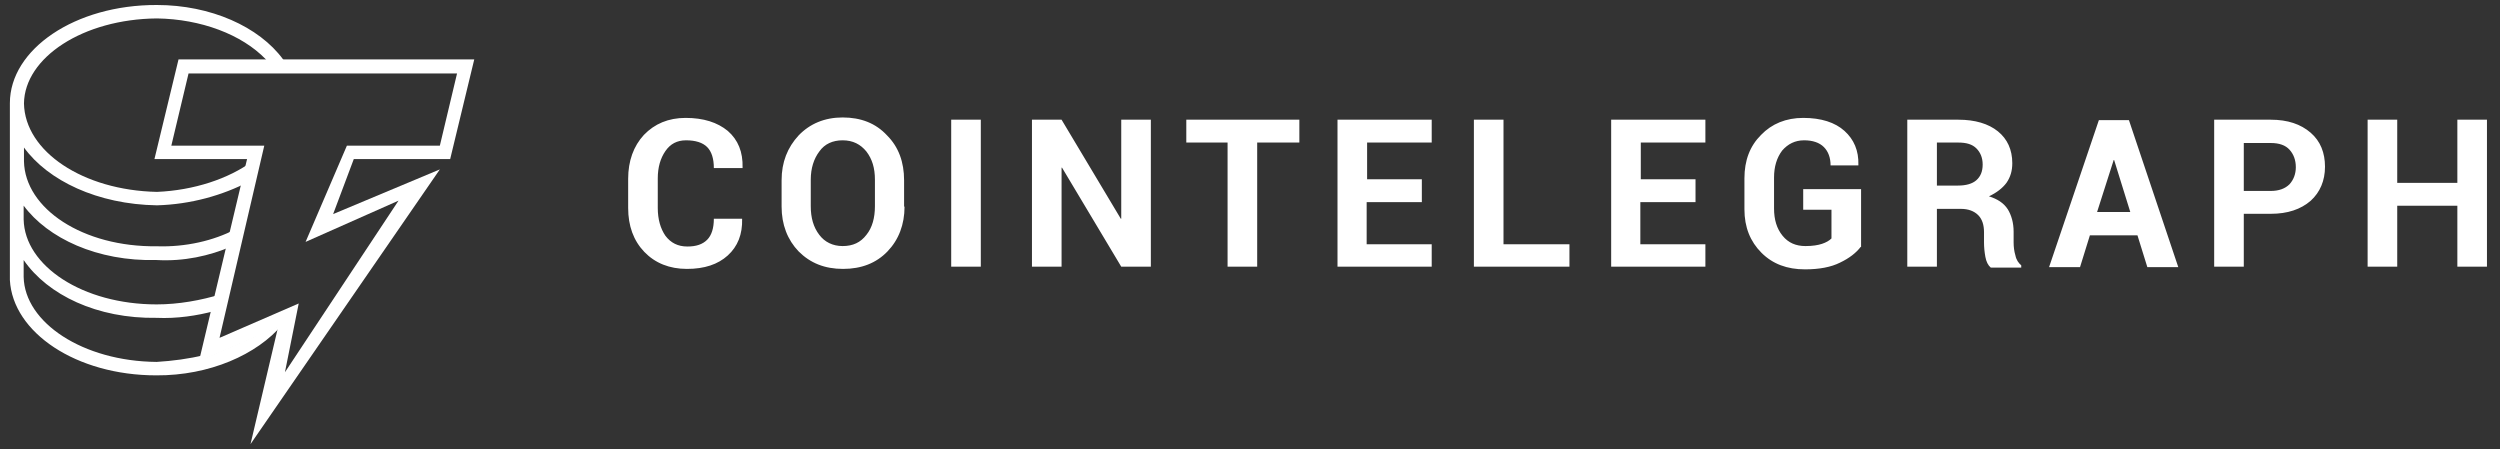
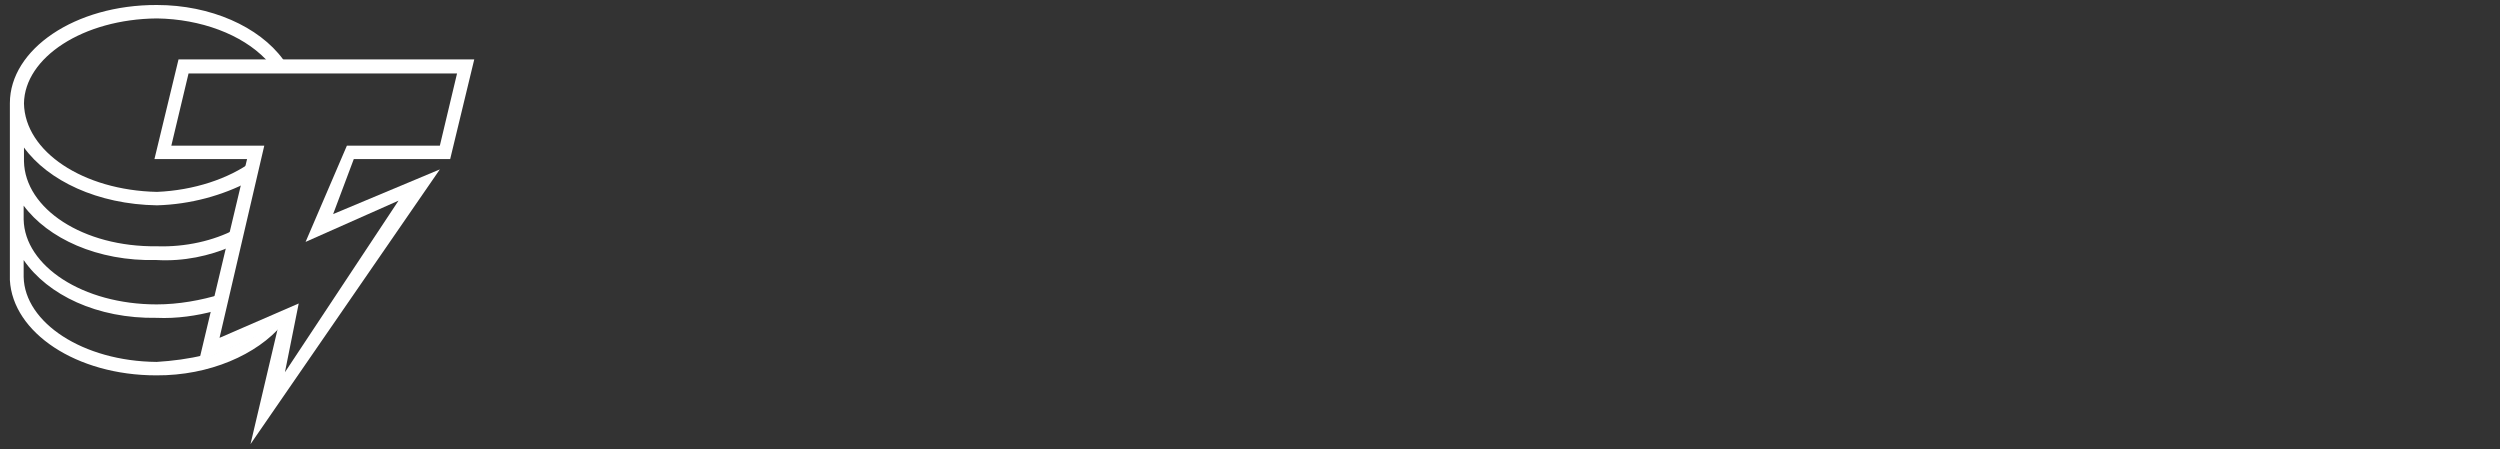
<svg xmlns="http://www.w3.org/2000/svg" width="167" height="30" viewBox="0 0 167 30" fill="none">
  <rect x="0" y="0" width="167" height="30" fill="#333333" stroke="none" />
  <g opacity="1" clip-path="url(#clip0_6_438)">
    <path d="M18.868 21.671L13.642 23.946V23.716C12.639 23.967 11.51 24.113 10.464 24.176C5.531 24.134 1.643 21.545 1.58 18.497V17.37C3.19 19.708 6.493 21.295 10.464 21.232C11.802 21.295 13.182 21.086 14.332 20.773L14.792 19.645C13.433 20.063 11.928 20.334 10.464 20.334C5.531 20.334 1.643 17.766 1.58 14.656V13.737C3.19 15.908 6.493 17.474 10.464 17.37C12.262 17.474 13.997 17.098 15.482 16.451L15.711 15.324C14.269 16.075 12.409 16.514 10.485 16.451C5.552 16.514 1.664 13.946 1.601 10.772V9.854C3.211 12.067 6.513 13.653 10.485 13.716C12.743 13.653 14.875 13.048 16.631 12.129L16.861 10.772C15.273 11.942 12.952 12.714 10.485 12.818C5.552 12.714 1.664 10.125 1.601 6.91C1.643 3.841 5.552 1.273 10.485 1.231C13.412 1.273 16.151 2.296 17.76 3.966L17.927 4.238H19.077L18.91 3.966C17.3 1.774 14.06 0.334 10.485 0.334C5.008 0.313 0.66 3.298 0.66 6.889V7.119V18.706C0.848 22.213 5.092 25.074 10.444 25.074C13.976 25.095 17.175 23.696 18.868 21.671Z" fill="white" />
    <path d="M16.734 29.667L18.574 21.859L13.285 24.155L16.504 10.626H10.317L11.926 3.966H31.681L30.072 10.626H23.633L22.253 14.301L29.382 11.315L16.734 29.667ZM19.954 20.272L19.034 24.865L26.622 13.403L20.413 16.159L23.173 9.729H29.382L30.531 4.906H12.595L11.445 9.729H17.654L14.665 22.568L19.954 20.272Z" fill="white" />
-     <path d="M49.574 14.581V14.611C49.604 15.659 49.274 16.467 48.615 17.065C47.955 17.664 47.056 17.963 45.887 17.963C44.718 17.963 43.759 17.574 43.04 16.826C42.321 16.078 41.961 15.09 41.961 13.893V11.947C41.961 10.75 42.321 9.762 43.01 9.014C43.729 8.265 44.658 7.876 45.797 7.876C46.996 7.876 47.925 8.176 48.615 8.744C49.304 9.343 49.634 10.151 49.604 11.199V11.229H47.685C47.685 10.6 47.536 10.121 47.236 9.822C46.936 9.523 46.457 9.373 45.827 9.373C45.228 9.373 44.778 9.612 44.449 10.091C44.119 10.57 43.939 11.169 43.939 11.917V13.893C43.939 14.641 44.119 15.27 44.449 15.748C44.808 16.227 45.288 16.467 45.917 16.467C46.517 16.467 46.936 16.317 47.236 16.018C47.536 15.719 47.685 15.24 47.685 14.611H49.574V14.581ZM60.423 13.803C60.423 15 60.033 16.018 59.284 16.796C58.535 17.574 57.546 17.963 56.317 17.963C55.088 17.963 54.129 17.574 53.35 16.796C52.601 16.018 52.211 15 52.211 13.803V12.037C52.211 10.84 52.601 9.852 53.35 9.044C54.099 8.265 55.088 7.846 56.287 7.846C57.516 7.846 58.505 8.236 59.254 9.044C60.033 9.822 60.393 10.84 60.393 12.037V13.803H60.423ZM58.445 12.007C58.445 11.229 58.265 10.63 57.876 10.121C57.486 9.642 56.976 9.373 56.287 9.373C55.628 9.373 55.088 9.612 54.729 10.121C54.369 10.6 54.159 11.229 54.159 12.007V13.773C54.159 14.551 54.339 15.18 54.729 15.688C55.088 16.167 55.628 16.437 56.287 16.437C56.976 16.437 57.486 16.197 57.876 15.688C58.265 15.21 58.445 14.551 58.445 13.773V12.007ZM65.518 17.814H63.54V7.996H65.518V17.814ZM76.877 17.814H74.899L70.943 11.199H70.913V17.814H68.935V7.996H70.913L74.869 14.611H74.899V7.996H76.877V17.814ZM86.797 9.523H83.98V17.814H82.002V9.523H79.245V7.996H86.797V9.523ZM94.949 13.504H91.293V16.317H95.638V17.814H89.345V7.996H95.638V9.523H91.323V11.977H94.979V13.504H94.949ZM100.434 16.317H104.839V17.814H98.456V7.996H100.434V16.317ZM113.231 13.504H109.575V16.317H113.92V17.814H107.626V7.996H113.92V9.523H109.605V11.977H113.261V13.504H113.231ZM124.291 16.497C123.991 16.886 123.541 17.245 122.912 17.544C122.312 17.844 121.533 17.993 120.574 17.993C119.375 17.993 118.416 17.634 117.667 16.886C116.917 16.137 116.528 15.18 116.528 13.982V11.917C116.528 10.72 116.888 9.762 117.637 9.014C118.356 8.265 119.315 7.876 120.454 7.876C121.653 7.876 122.582 8.176 123.211 8.744C123.841 9.313 124.17 10.061 124.14 11.019V11.049H122.282C122.282 10.54 122.132 10.121 121.833 9.822C121.533 9.523 121.083 9.373 120.514 9.373C119.914 9.373 119.435 9.612 119.046 10.061C118.686 10.54 118.506 11.139 118.506 11.857V13.923C118.506 14.671 118.686 15.27 119.076 15.748C119.465 16.227 119.974 16.437 120.604 16.437C121.083 16.437 121.443 16.377 121.713 16.287C121.983 16.197 122.192 16.078 122.342 15.928V14.012H120.454V12.636H124.32V16.497H124.291ZM129.385 13.893V17.814H127.407V7.996H130.824C131.933 7.996 132.832 8.265 133.461 8.774C134.091 9.283 134.421 10.002 134.421 10.899C134.421 11.408 134.3 11.827 134.031 12.216C133.761 12.576 133.371 12.875 132.862 13.114C133.431 13.294 133.851 13.563 134.121 13.982C134.36 14.371 134.51 14.88 134.51 15.479V16.197C134.51 16.467 134.54 16.766 134.63 17.065C134.69 17.365 134.84 17.574 135.019 17.724V17.874H132.982C132.802 17.724 132.682 17.484 132.622 17.155C132.562 16.826 132.532 16.497 132.532 16.197V15.509C132.532 15.03 132.412 14.641 132.143 14.371C131.873 14.102 131.483 13.953 131.004 13.953H129.385V13.893ZM129.385 12.396H130.794C131.333 12.396 131.753 12.276 132.022 12.037C132.292 11.797 132.442 11.468 132.442 10.989C132.442 10.54 132.292 10.181 132.022 9.912C131.753 9.642 131.363 9.523 130.824 9.523H129.385V12.396ZM142.782 15.719H139.605L138.946 17.844H136.878L140.204 8.026H142.213L145.509 17.844H143.442L142.782 15.719ZM140.085 14.162H142.303L141.224 10.69H141.194L140.085 14.162ZM149.885 14.252V17.814H147.907V7.996H151.684C152.822 7.996 153.691 8.295 154.351 8.864C155.01 9.433 155.31 10.211 155.31 11.139C155.31 12.067 154.98 12.845 154.351 13.414C153.691 13.982 152.822 14.282 151.684 14.282H149.885V14.252ZM149.885 12.755H151.684C152.223 12.755 152.642 12.606 152.942 12.306C153.212 12.007 153.361 11.618 153.361 11.169C153.361 10.69 153.212 10.301 152.942 10.002C152.672 9.702 152.253 9.553 151.684 9.553H149.885V12.755ZM166.129 17.814H164.151V13.743H160.135V17.814H158.157V7.996H160.135V12.216H164.151V7.996H166.129V17.814Z" fill="white" />
  </g>
  <defs>
    <clipPath id="clip0_6_438">
      <rect width="165.984" height="29.333" fill="white" transform="translate(0.402 0.333)" />
    </clipPath>
  </defs>
</svg>